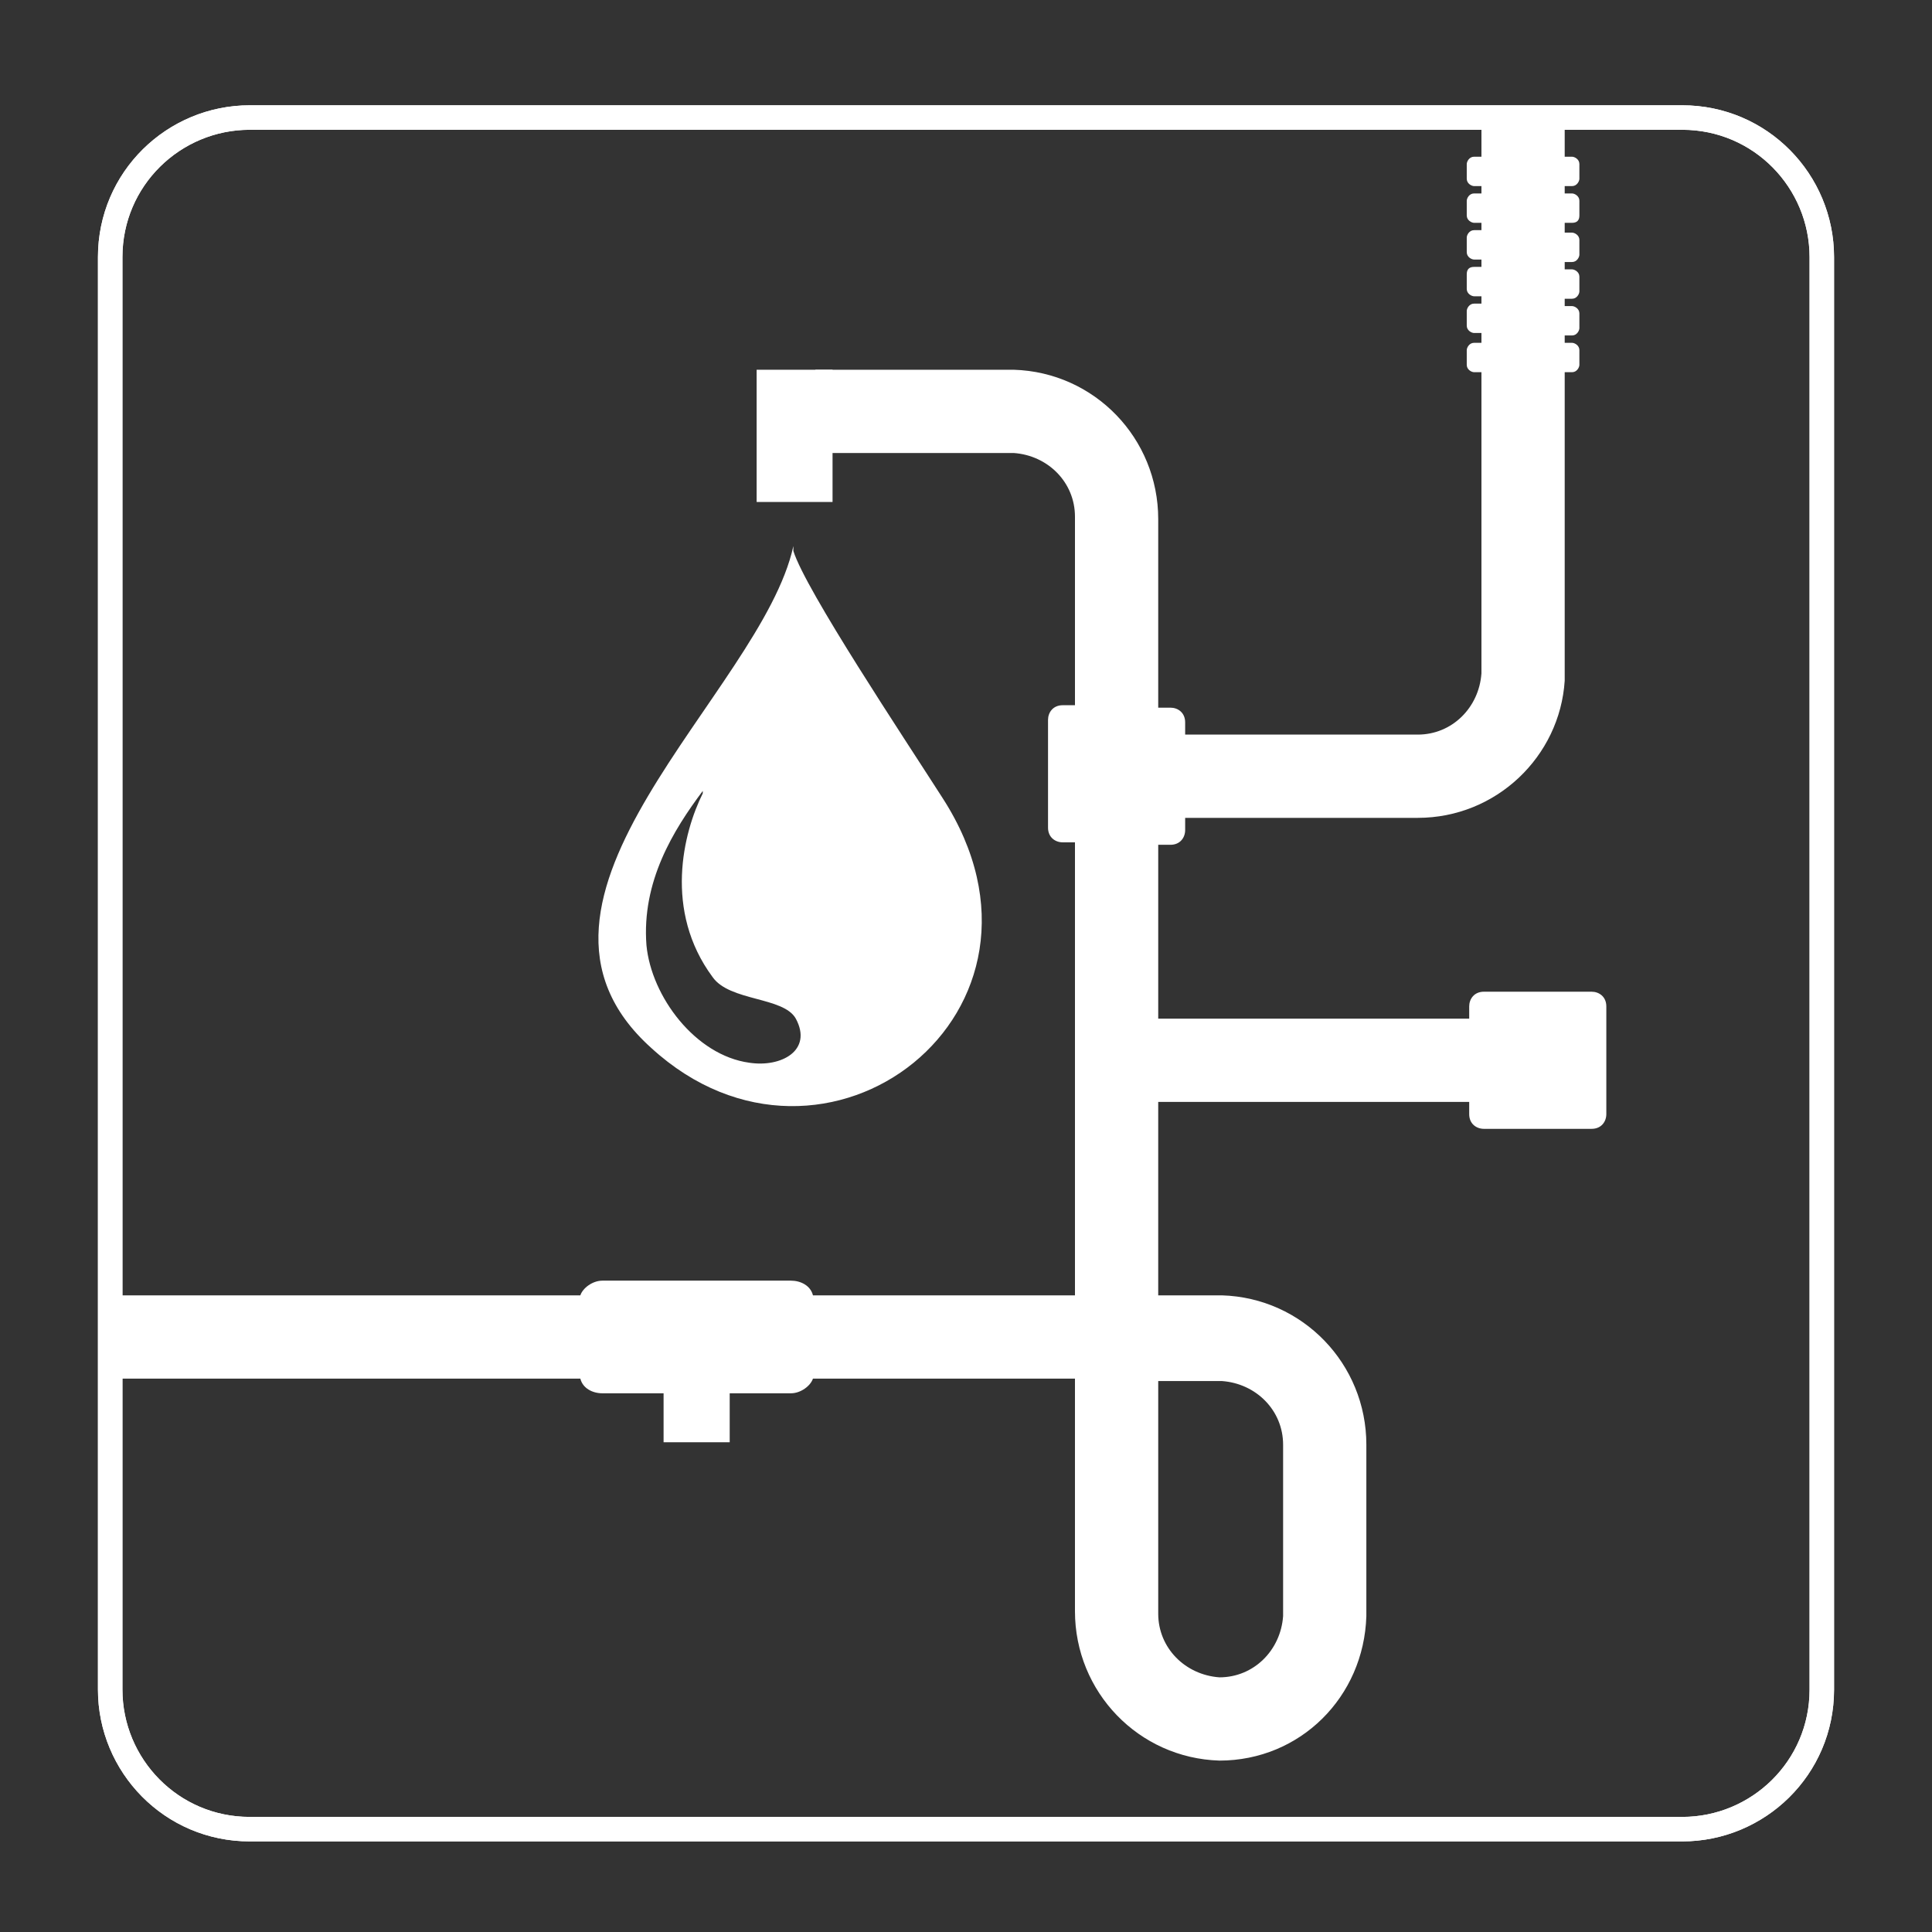
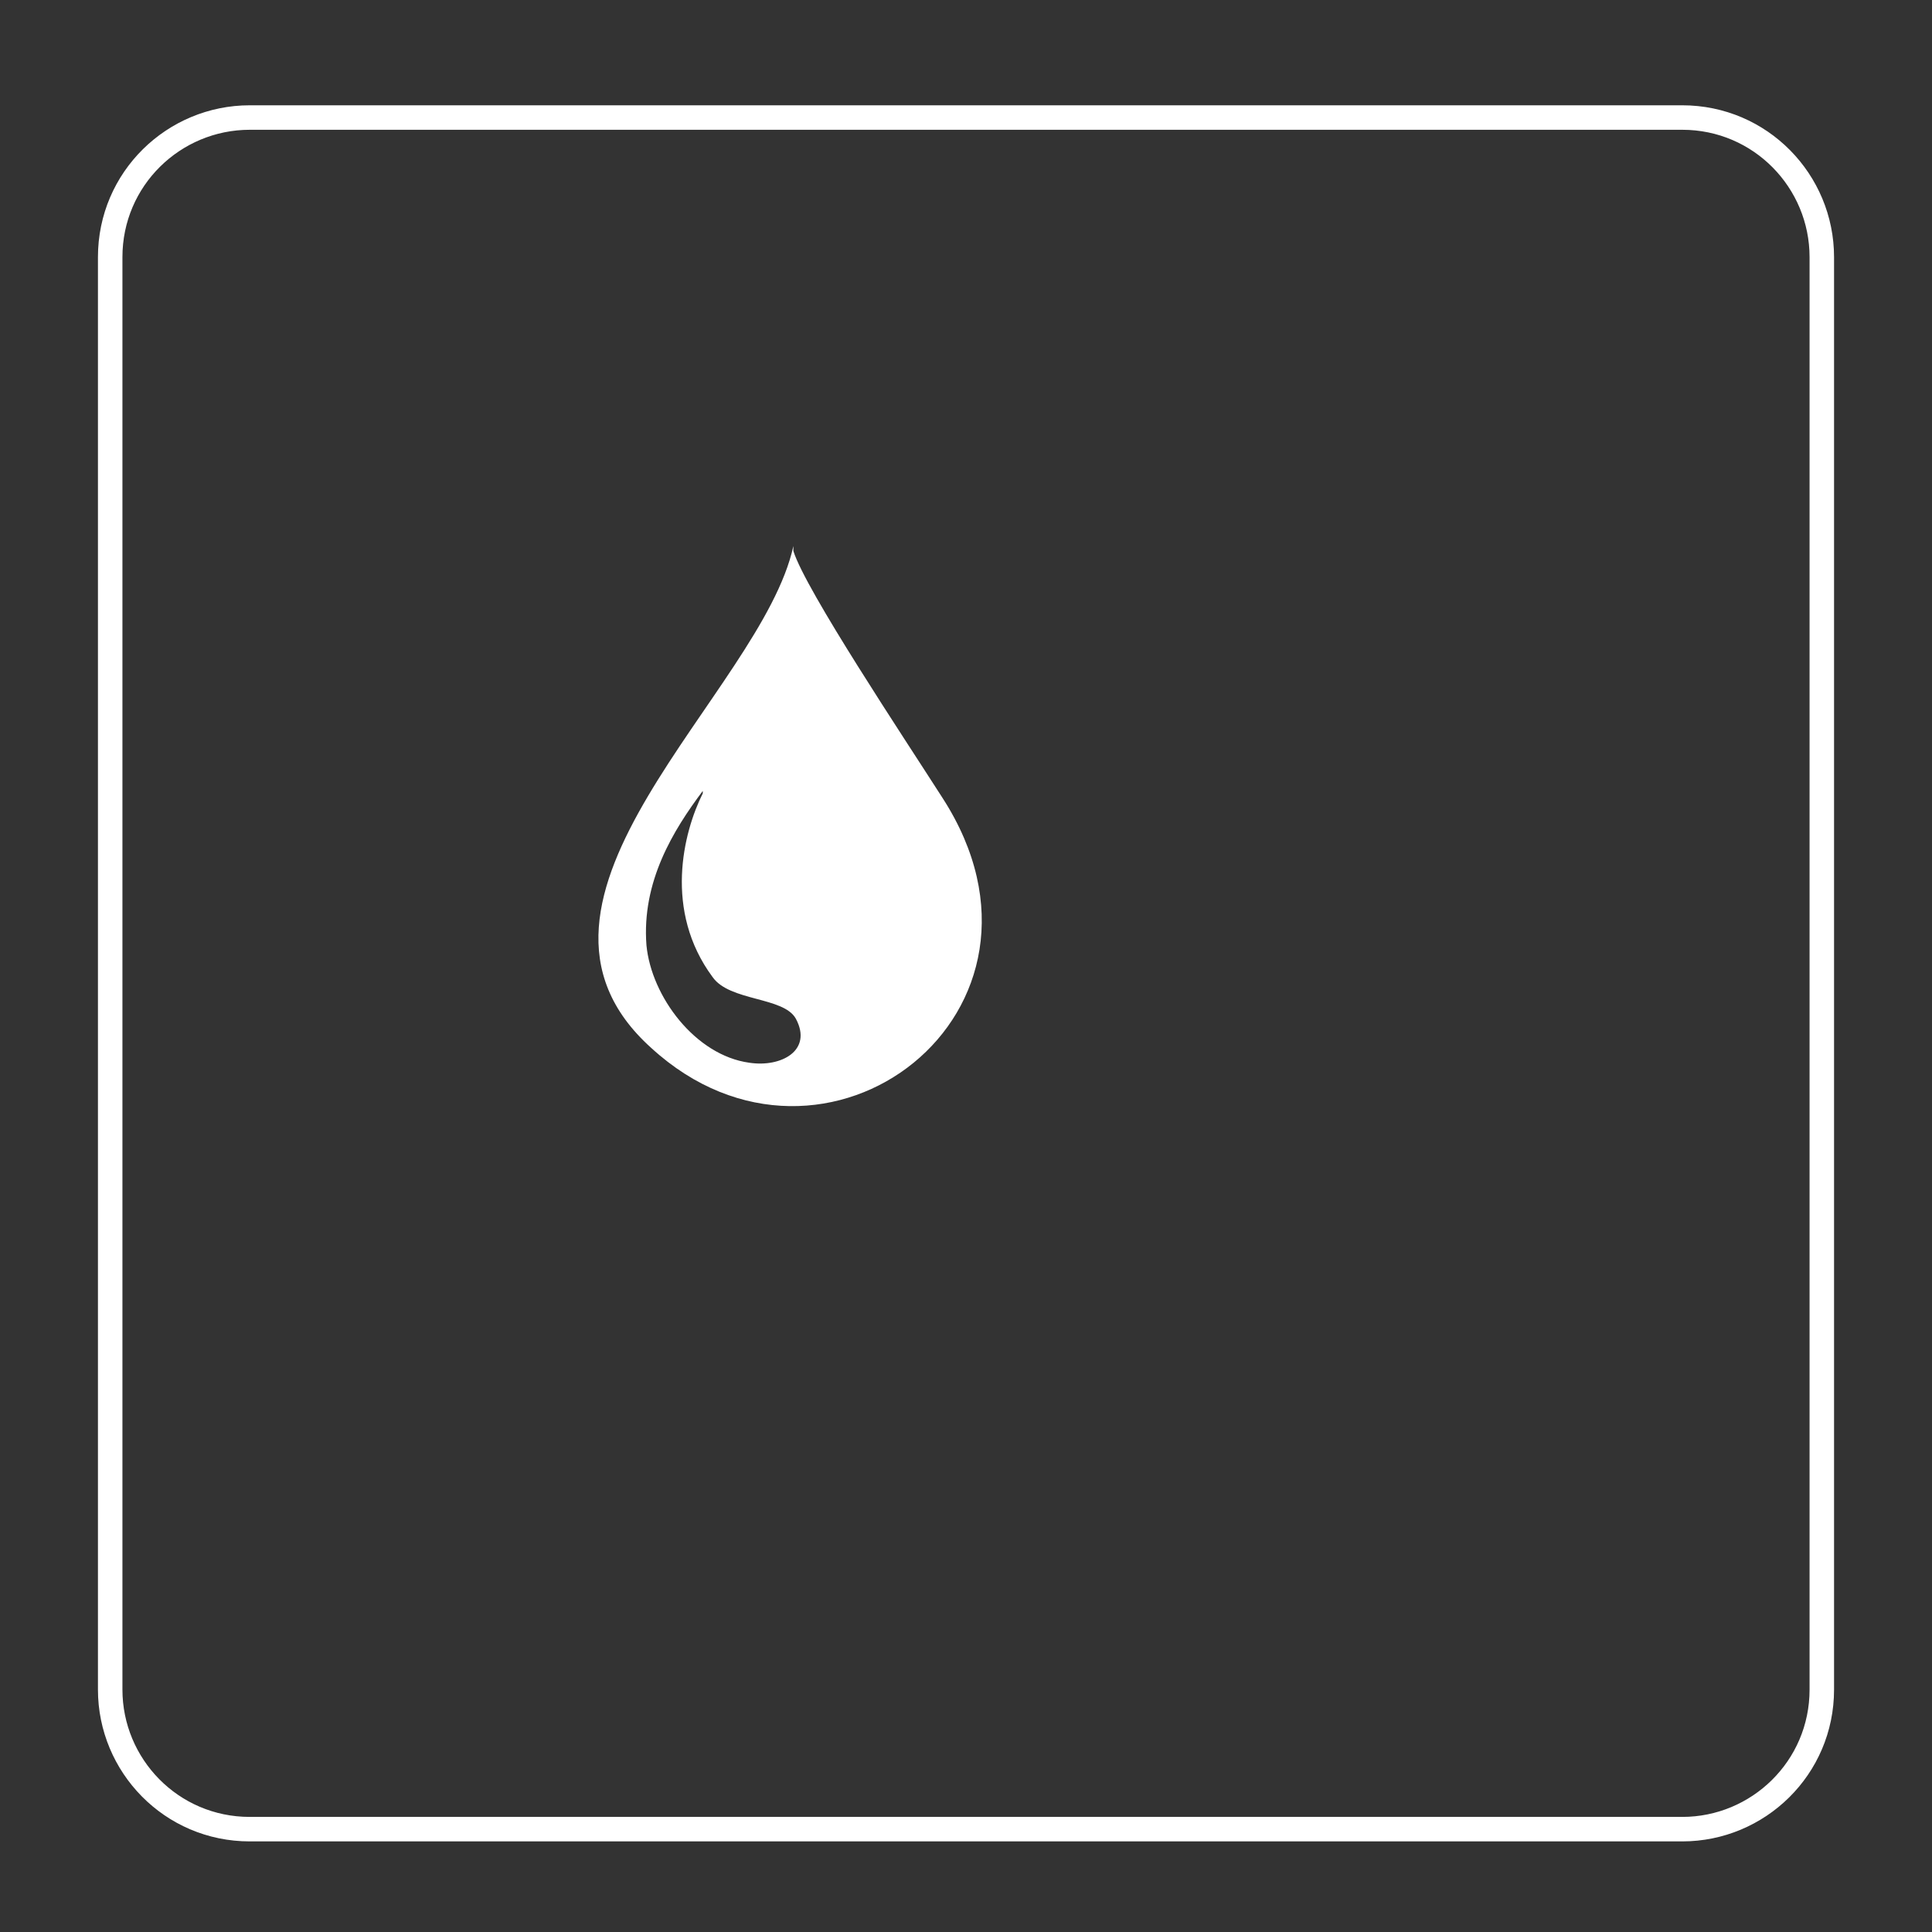
<svg xmlns="http://www.w3.org/2000/svg" version="1.1" id="Calque_1" x="0px" y="0px" viewBox="0 0 78.9 78.9" style="enable-background:new 0 0 78.9 78.9;" xml:space="preserve">
  <rect x="0" y="0" width="78.9" height="78.9" fill="#333333" stroke="none" />
  <style type="text/css">
	.st0{fill:none;stroke:#FFFFFF;stroke-miterlimit:10;}
	.st1{fill:#FFFFFF;}
	.st2{fill:none;stroke:#FFFFFF;}
</style>
  <path class="st0" d="M10.2,4.8c-3.1,0-5.7,2.5-5.7,5.7V69c0,3.1,2.5,5.7,5.7,5.7h58.5c3.1,0,5.7-2.5,5.7-5.7V10.5  c0-3.1-2.5-5.7-5.7-5.7H10.2z" />
  <path class="st1" d="M38.5,32.6c-1.6-2.5-5.6-8.5-6.1-10.1l0-0.2c-1.3,6-12.6,14.4-5.8,20.5C33.7,49.3,44.1,41.3,38.5,32.6z   M30.6,43.4c-2.2-0.3-4-2.7-4.2-4.8c-0.2-2.6,1.1-4.7,2.3-6.3l0,0.1c-0.8,1.6-1.6,4.8,0.4,7.5c0.7,1,2.9,0.8,3.4,1.7  C33.2,42.9,31.9,43.6,30.6,43.4z" />
-   <path class="st1" d="M33.3,18.5l8.1,0v0c1.4,0.1,2.5,1.2,2.5,2.6l0,7.7h-0.5c-0.4,0-0.6,0.3-0.6,0.6v4.4c0,0.4,0.3,0.6,0.6,0.6h0.5  l0,18.5H33.2c-0.1-0.4-0.5-0.6-0.9-0.6h-7.7c-0.4,0-0.8,0.3-0.9,0.6H4.5v3.4h19.2c0.1,0.4,0.5,0.6,0.9,0.6h2.5v2h2.7v-2h2.5  c0.4,0,0.8-0.3,0.9-0.6h10.7l0,9.5c0,3.3,2.6,6,5.9,6.1v0c0,0,0,0,0,0c0,0,0,0,0,0v0c3.3,0,5.9-2.6,6-5.9v-7c0-3.3-2.6-6-5.9-6.1  h-2.6l0-7.9H60v0.5c0,0.4,0.3,0.6,0.6,0.6H65c0.4,0,0.6-0.3,0.6-0.6v-4.4c0-0.4-0.3-0.6-0.6-0.6h-4.4c-0.4,0-0.6,0.3-0.6,0.6v0.5  H47.3v-7.1h0.5c0.4,0,0.6-0.3,0.6-0.6v-0.5h9.5c3.2,0,5.8-2.5,6-5.6h0V15.2h0.3c0.2,0,0.3-0.2,0.3-0.3v-0.6c0-0.2-0.2-0.3-0.3-0.3  h-0.3v-0.3h0.3c0.2,0,0.3-0.2,0.3-0.3v-0.6c0-0.2-0.2-0.3-0.3-0.3h-0.3v-0.3h0.3c0.2,0,0.3-0.2,0.3-0.3v-0.6c0-0.2-0.2-0.3-0.3-0.3  h-0.3v-0.3h0.3c0.2,0,0.3-0.2,0.3-0.3V9.8c0-0.2-0.2-0.3-0.3-0.3h-0.3V9.1h0.3c0.2,0,0.3-0.1,0.3-0.3V8.2c0-0.2-0.2-0.3-0.3-0.3  h-0.3V7.6h0.3c0.2,0,0.3-0.2,0.3-0.3V6.7c0-0.2-0.2-0.3-0.3-0.3h-0.3V4.8h-3.4v1.6h-0.3c-0.2,0-0.3,0.2-0.3,0.3v0.6  c0,0.2,0.2,0.3,0.3,0.3h0.3v0.3h-0.3c-0.2,0-0.3,0.2-0.3,0.3v0.6c0,0.2,0.2,0.3,0.3,0.3h0.3v0.3h-0.3c-0.2,0-0.3,0.2-0.3,0.3v0.6  c0,0.2,0.2,0.3,0.3,0.3h0.3v0.3h-0.3c-0.2,0-0.3,0.1-0.3,0.3v0.6c0,0.2,0.2,0.3,0.3,0.3h0.3v0.3h-0.3c-0.2,0-0.3,0.2-0.3,0.3v0.6  c0,0.2,0.2,0.3,0.3,0.3h0.3V14h-0.3c-0.2,0-0.3,0.2-0.3,0.3v0.6c0,0.2,0.2,0.3,0.3,0.3h0.3v12.3h0c-0.1,1.4-1.2,2.5-2.6,2.5h-9.5  v-0.5c0-0.4-0.3-0.6-0.6-0.6h-0.5v-7.7c0-3.3-2.6-6-5.9-6.1c0,0-4.2,0-8.1,0 M49.9,56.4L49.9,56.4c1.4,0.1,2.5,1.2,2.5,2.6l0,7  c-0.1,1.4-1.2,2.5-2.6,2.5v0c-1.4-0.1-2.5-1.2-2.5-2.6l0-9.5H49.9z" />
-   <rect x="30.9" y="15.1" class="st1" width="3.1" height="5.4" />
-   <path class="st2" d="M10.2,4.8c-3.1,0-5.7,2.5-5.7,5.7V69c0,3.1,2.5,5.7,5.7,5.7h58.5c3.1,0,5.7-2.5,5.7-5.7V10.5  c0-3.1-2.5-5.7-5.7-5.7H10.2z" />
</svg>